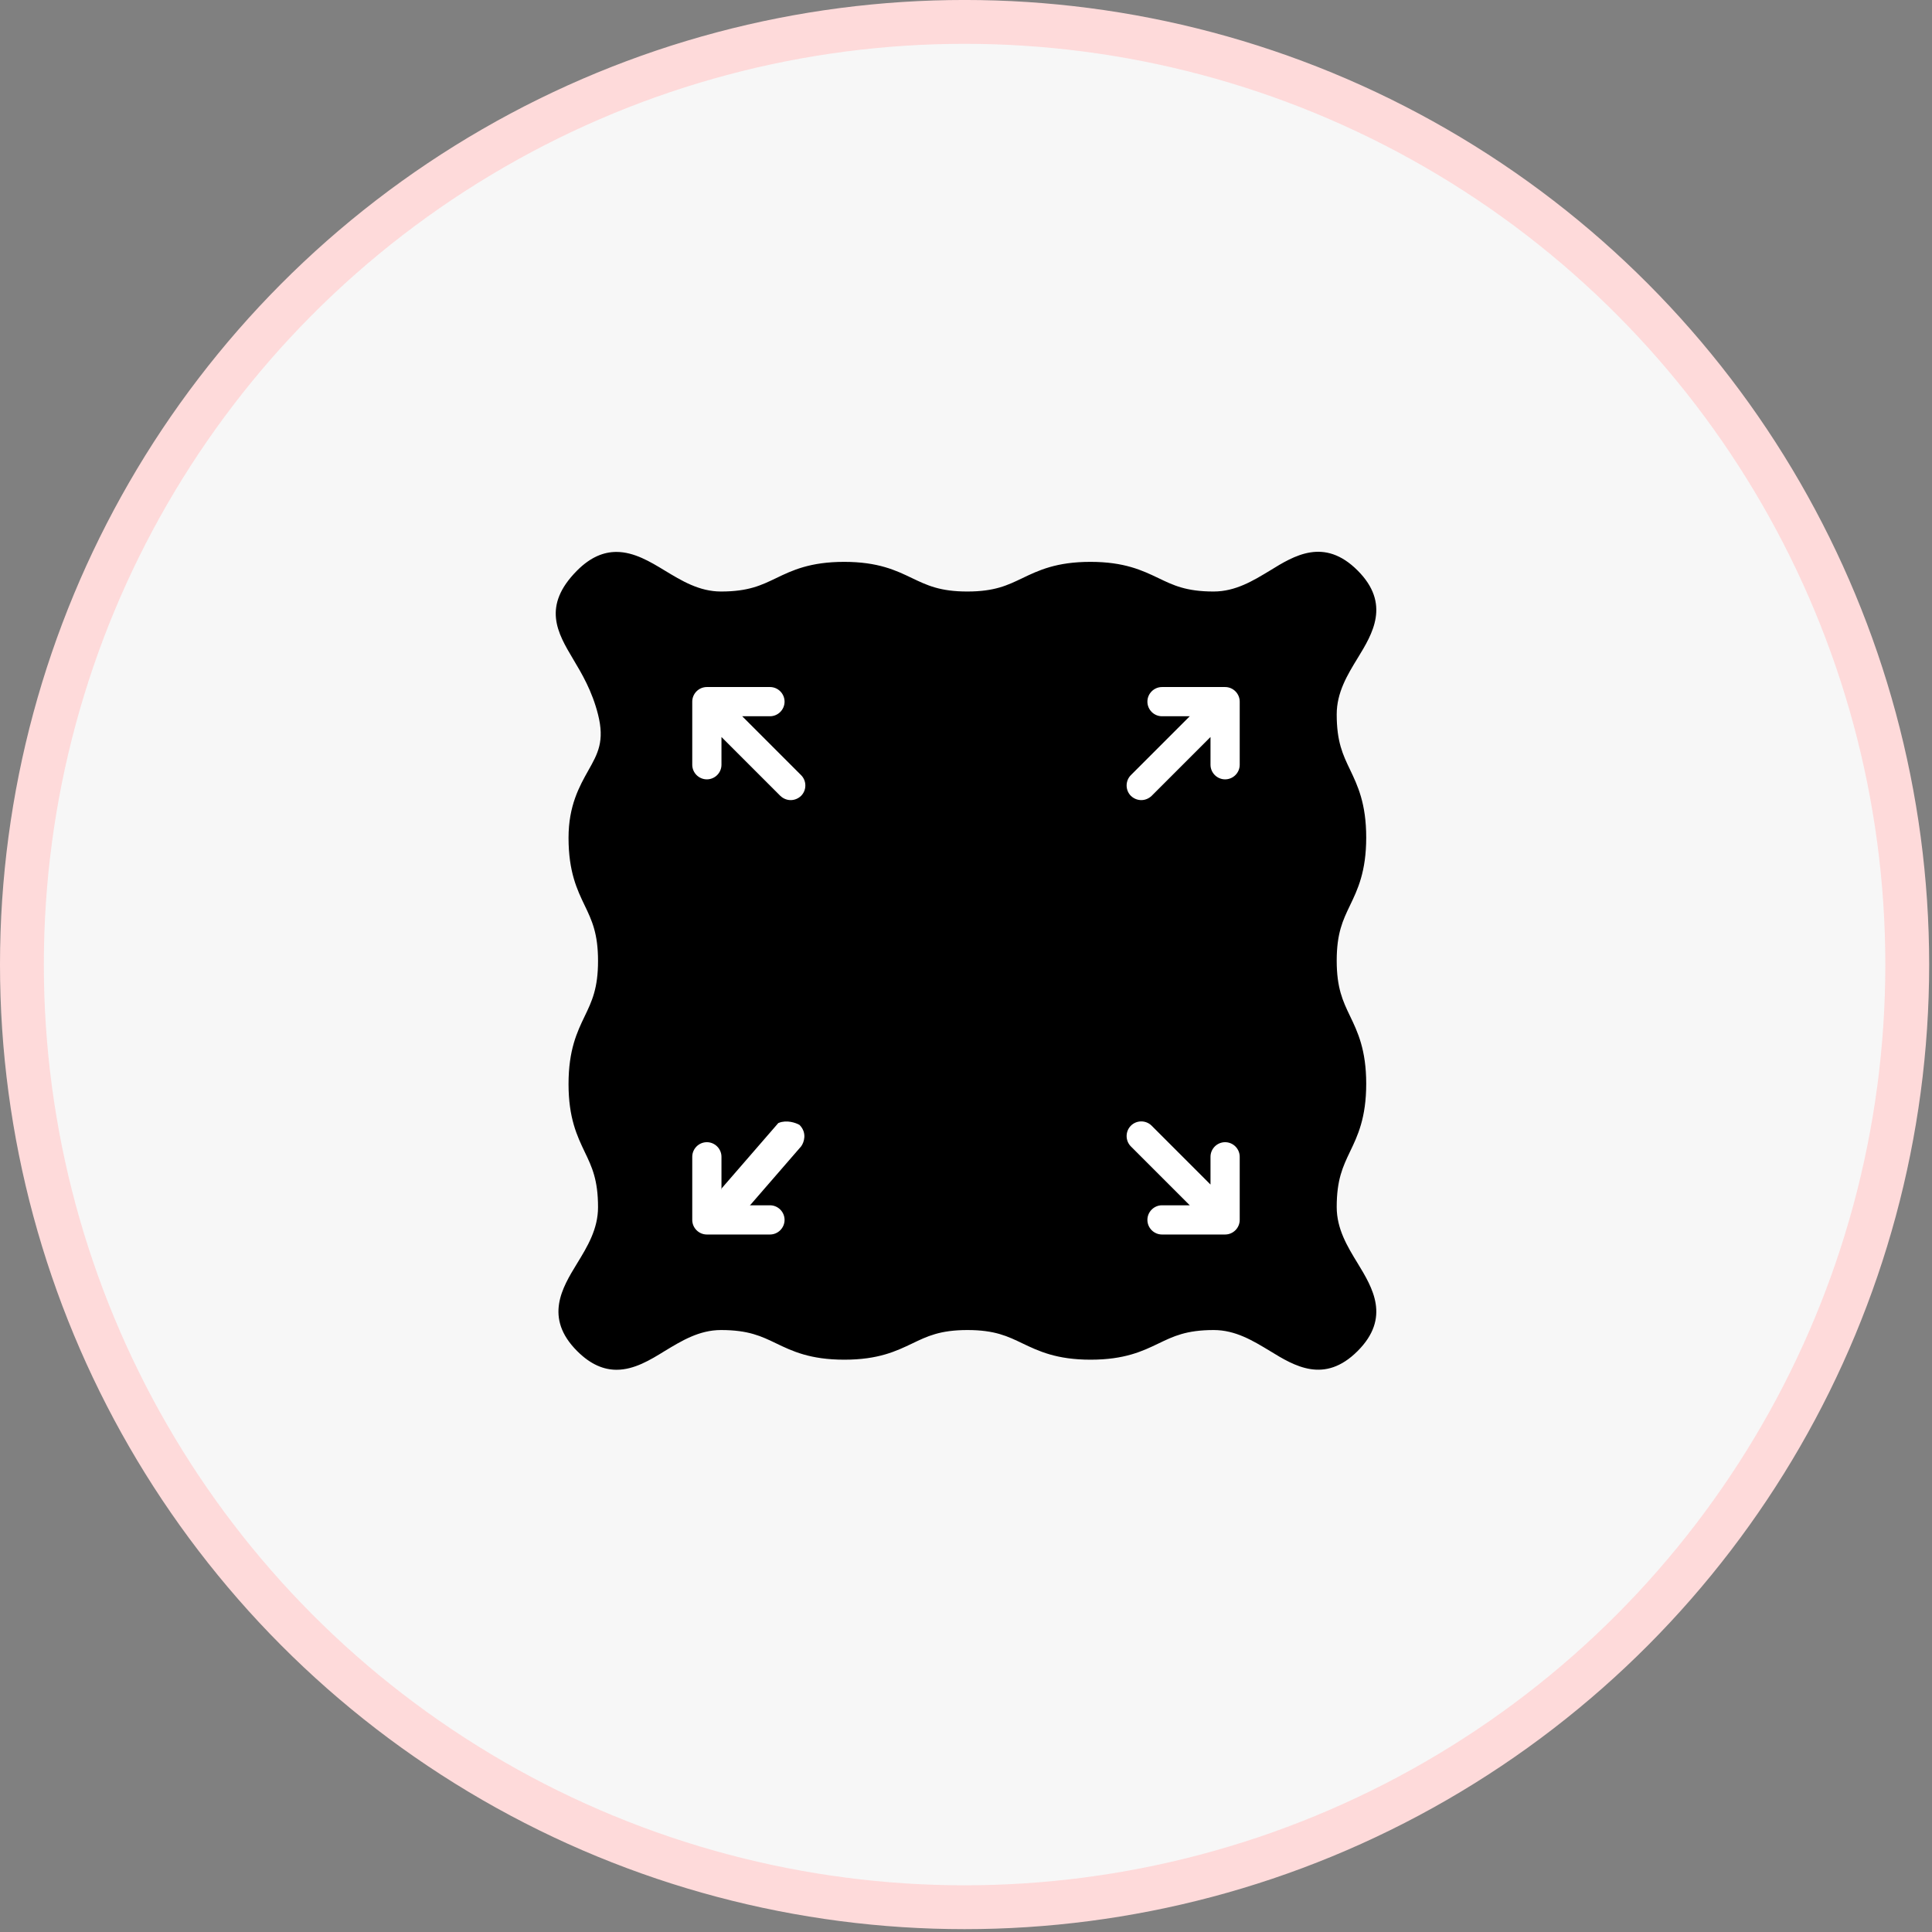
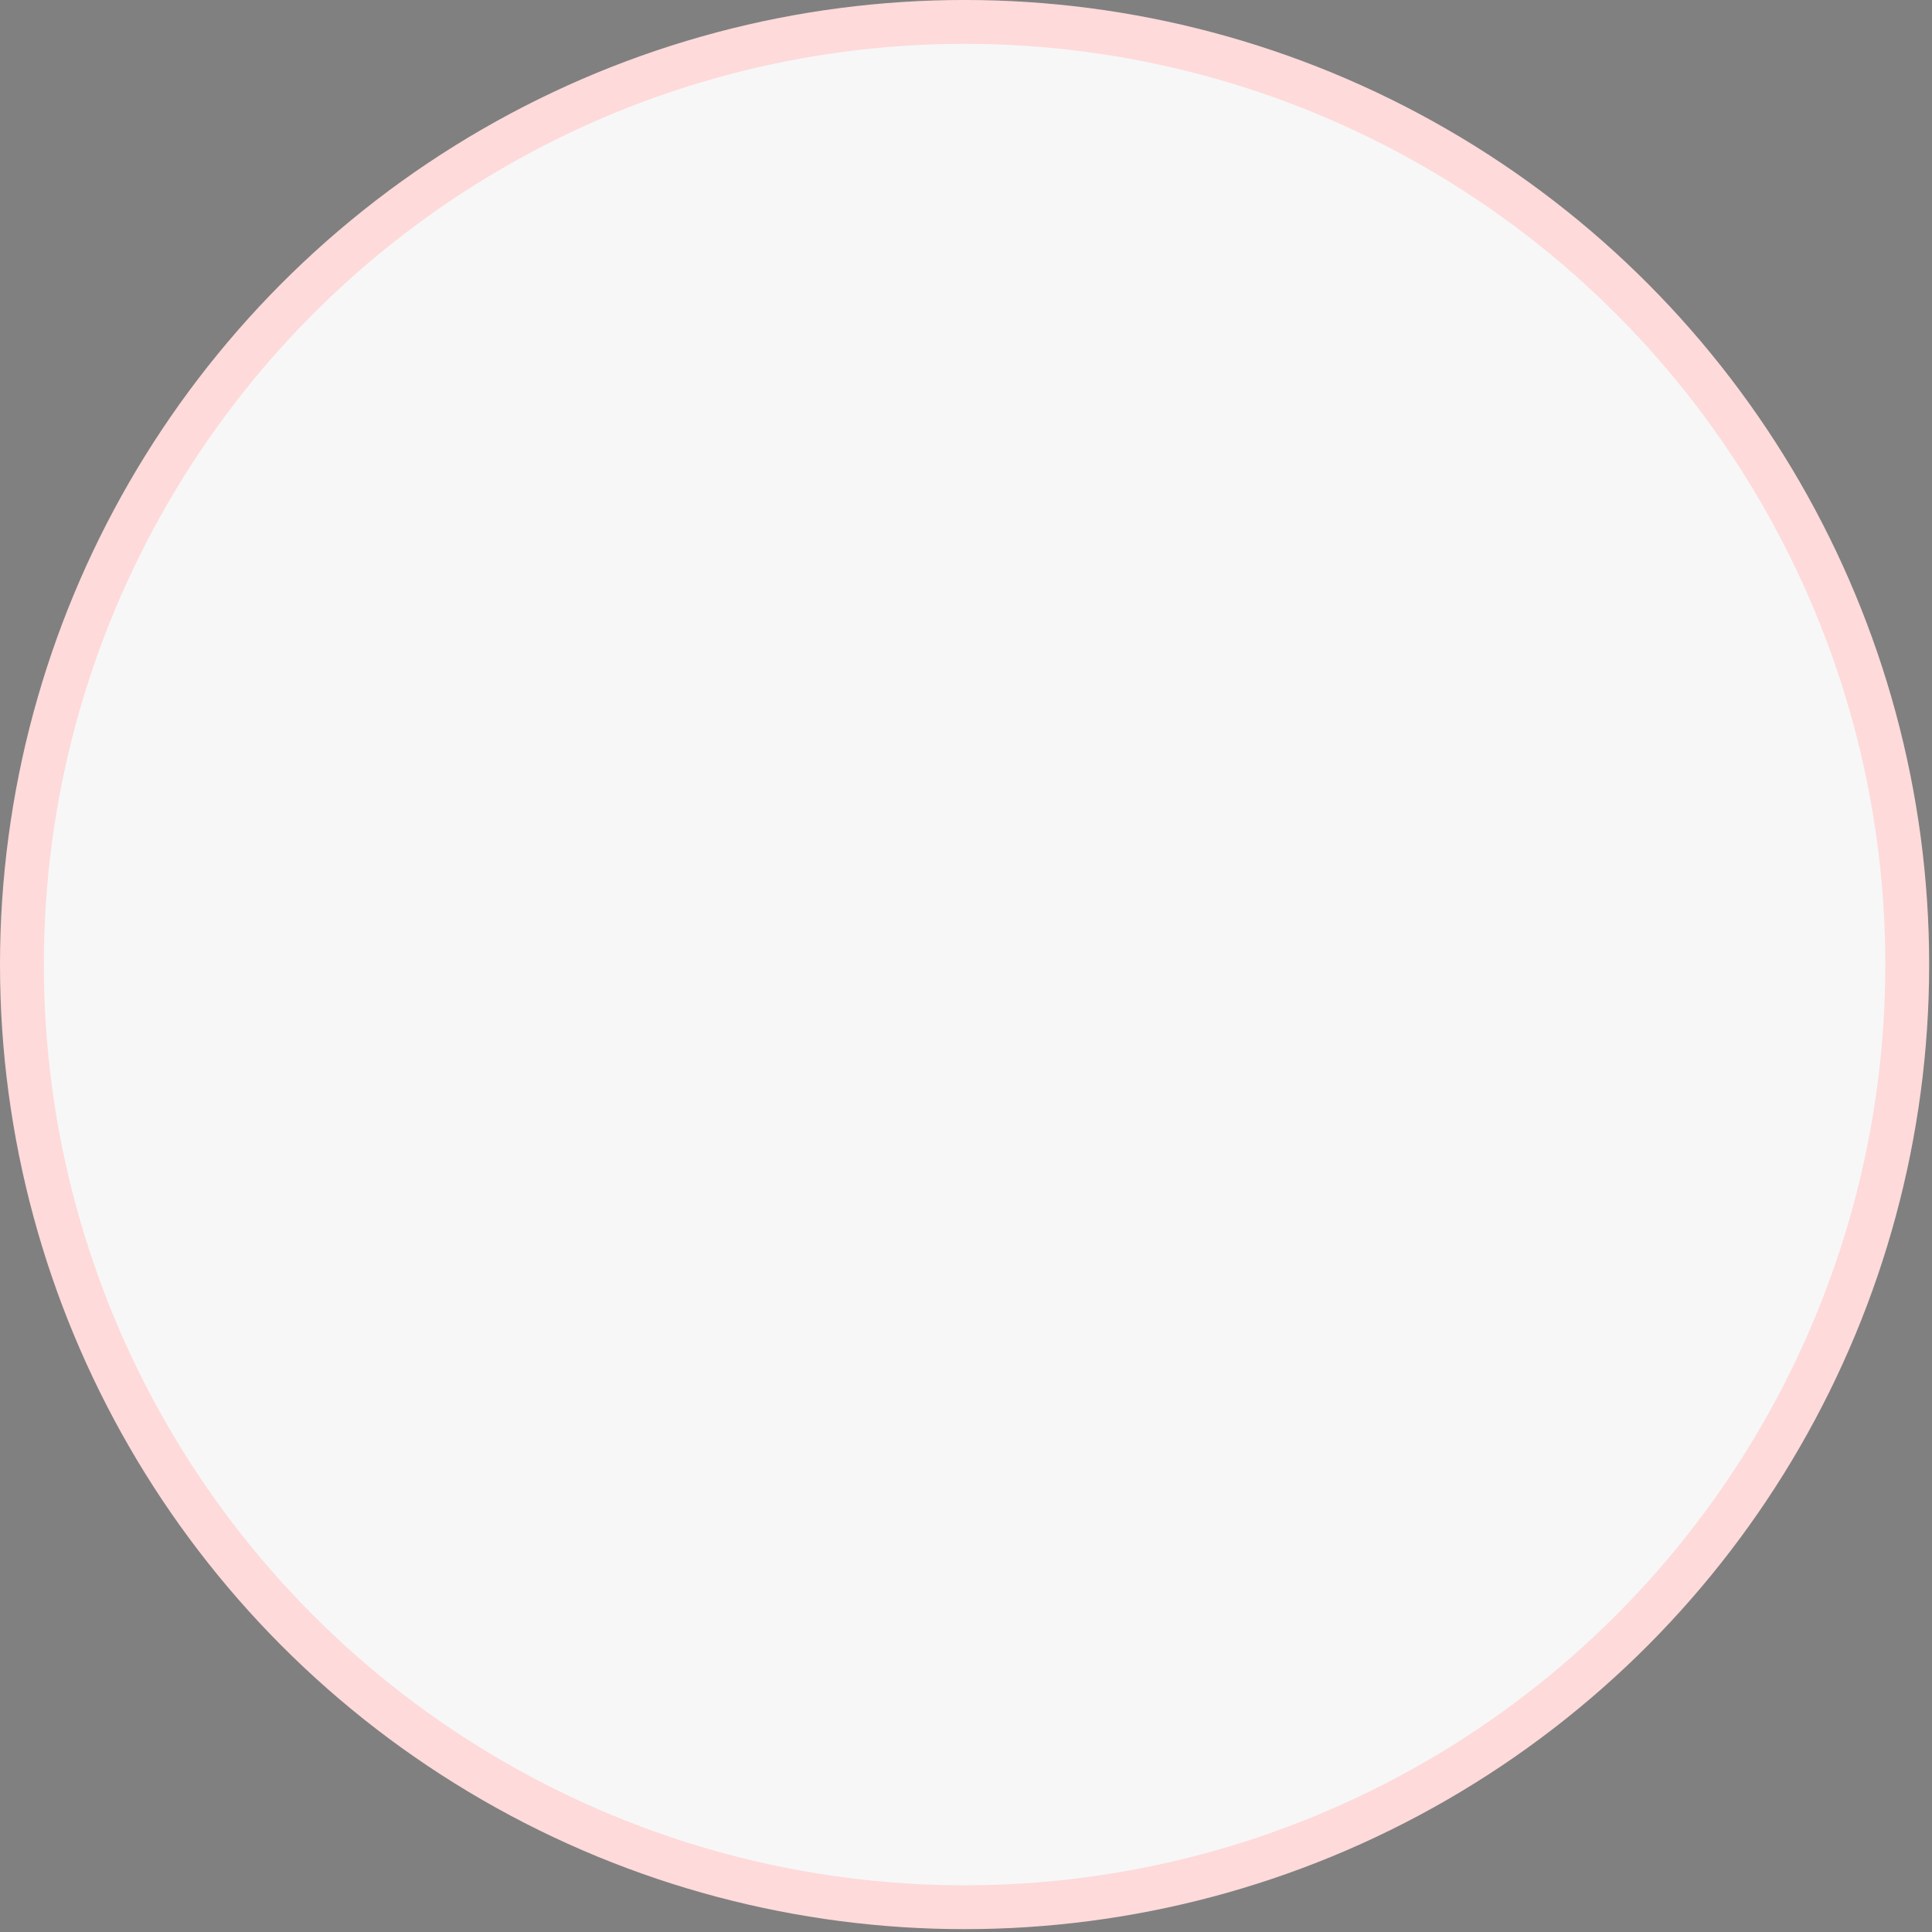
<svg xmlns="http://www.w3.org/2000/svg" width="341" height="341" viewBox="0 0 341 341" fill="none">
  <rect x="0" y="0" width="341" height="341" fill="#808080" stroke="none" />
  <circle cx="170.25" cy="170.247" r="166.381" fill="#F7F7F7" stroke="#FEDADA" stroke-width="7.739" />
-   <rect x="116.156" y="114.109" width="108.686" height="110.939" fill="white" />
-   <path d="M235.93 213.045C235.93 208.198 237.013 205.929 238.276 203.274C239.617 200.489 241.138 197.318 241.138 191.285C241.138 185.278 239.617 182.107 238.276 179.323C237.013 176.693 235.93 174.399 235.93 169.552C235.93 164.705 237.013 162.436 238.276 159.806C239.617 157.022 241.138 153.851 241.138 147.818C241.138 141.811 239.617 138.64 238.276 135.83C237.013 133.2 235.93 130.932 235.93 126.085C235.93 122.217 237.812 119.124 239.643 116.133C242.247 111.879 245.495 106.568 239.617 100.69C233.739 94.812 228.428 98.06 224.174 100.69C221.183 102.495 218.09 104.403 214.197 104.403C209.35 104.403 207.081 103.294 204.451 102.031C201.641 100.69 198.47 99.169 192.463 99.169C186.43 99.169 183.285 100.69 180.475 102.031C177.845 103.294 175.576 104.403 170.73 104.403C165.883 104.403 163.614 103.294 160.958 102.031C158.174 100.69 155.003 99.169 148.996 99.169C142.963 99.169 139.792 100.69 137.008 102.031C134.378 103.294 132.109 104.403 127.262 104.403C123.395 104.403 120.301 102.495 117.311 100.69C114.81 99.169 111.922 97.416 108.803 97.416C106.611 97.416 104.291 98.267 101.868 100.69C95.603 106.981 98.413 111.724 101.146 116.313C102.719 118.943 104.497 121.934 105.554 126.11C106.74 130.828 105.529 132.994 103.827 136.01C102.28 138.769 100.347 142.198 100.347 147.87C100.347 153.877 101.868 157.048 103.208 159.832C104.472 162.462 105.554 164.757 105.554 169.603C105.554 174.45 104.472 176.719 103.208 179.349C101.868 182.133 100.347 185.304 100.347 191.337C100.347 197.344 101.868 200.515 103.208 203.325C104.472 205.955 105.554 208.224 105.554 213.071C105.554 216.938 103.672 220.032 101.842 223.022C99.238 227.276 95.99 232.587 101.868 238.465C104.291 240.888 106.611 241.765 108.829 241.765C111.948 241.765 114.81 240.012 117.311 238.465C120.301 236.66 123.395 234.753 127.262 234.753C132.135 234.753 134.404 235.861 137.033 237.125C139.818 238.465 142.989 239.986 149.022 239.986C155.054 239.986 158.2 238.465 161.01 237.125C163.64 235.861 165.908 234.753 170.755 234.753C175.602 234.753 177.871 235.861 180.501 237.125C183.311 238.465 186.482 239.986 192.489 239.986C198.522 239.986 201.693 238.465 204.477 237.125C207.107 235.861 209.376 234.753 214.222 234.753C218.09 234.753 221.183 236.66 224.174 238.465C228.454 241.095 233.765 244.317 239.617 238.465C245.495 232.587 242.247 227.276 239.643 222.996C237.812 220.006 235.93 216.912 235.93 213.045ZM202.518 215.313C202.518 213.896 203.678 212.735 205.096 212.735H209.994L199.604 202.345C198.599 201.34 198.599 199.69 199.604 198.685C200.61 197.679 202.26 197.679 203.265 198.685L213.655 209.074V204.176C213.655 202.758 214.815 201.598 216.233 201.598C217.651 201.598 218.811 202.758 218.811 204.176V215.313C218.811 216.731 217.651 217.892 216.233 217.892H205.096C203.678 217.892 202.518 216.731 202.518 215.313ZM218.811 134.979C218.811 136.397 217.651 137.557 216.233 137.557C214.815 137.557 213.655 136.397 213.655 134.979V130.081L203.265 140.47C202.75 140.96 202.105 141.218 201.435 141.218C200.765 141.218 200.12 140.96 199.604 140.47C198.599 139.465 198.599 137.815 199.604 136.81L209.994 126.42H205.096C203.678 126.42 202.518 125.26 202.518 123.842C202.518 122.424 203.678 121.264 205.096 121.264H216.233C217.651 121.264 218.811 122.424 218.811 123.842L218.811 134.979ZM135.899 212.735C137.317 212.735 138.477 213.896 138.477 215.313C138.477 216.731 137.317 217.892 135.899 217.892H124.762C123.344 217.892 122.183 216.731 122.183 215.313V204.176C122.183 202.758 123.344 201.598 124.762 201.598C126.179 201.598 127.34 202.758 127.34 204.176V212.735H135.899ZM138.477 123.842C138.477 125.26 137.317 126.42 135.899 126.42H131.001L141.39 136.81C142.396 137.815 142.396 139.465 141.39 140.47C140.875 140.96 140.23 141.218 139.56 141.218C138.89 141.218 138.245 140.96 137.729 140.47L127.34 130.081V134.979C127.34 136.397 126.179 137.557 124.762 137.557C123.344 137.557 122.183 136.397 122.183 134.979V123.842C122.183 122.424 123.344 121.263 124.762 121.263H135.899C137.317 121.263 138.477 122.424 138.477 123.842Z" fill="black" />
-   <path d="M141.188 202.15L131.536 213.281L129.629 214.264L127.663 214.404L126.159 213.099L127.624 209.89L137.537 198.458C138.854 197.913 140.36 198.445 140.948 198.78C142.168 200.048 141.616 201.555 141.188 202.15Z" fill="white" stroke="white" stroke-width="0.563" />
</svg>